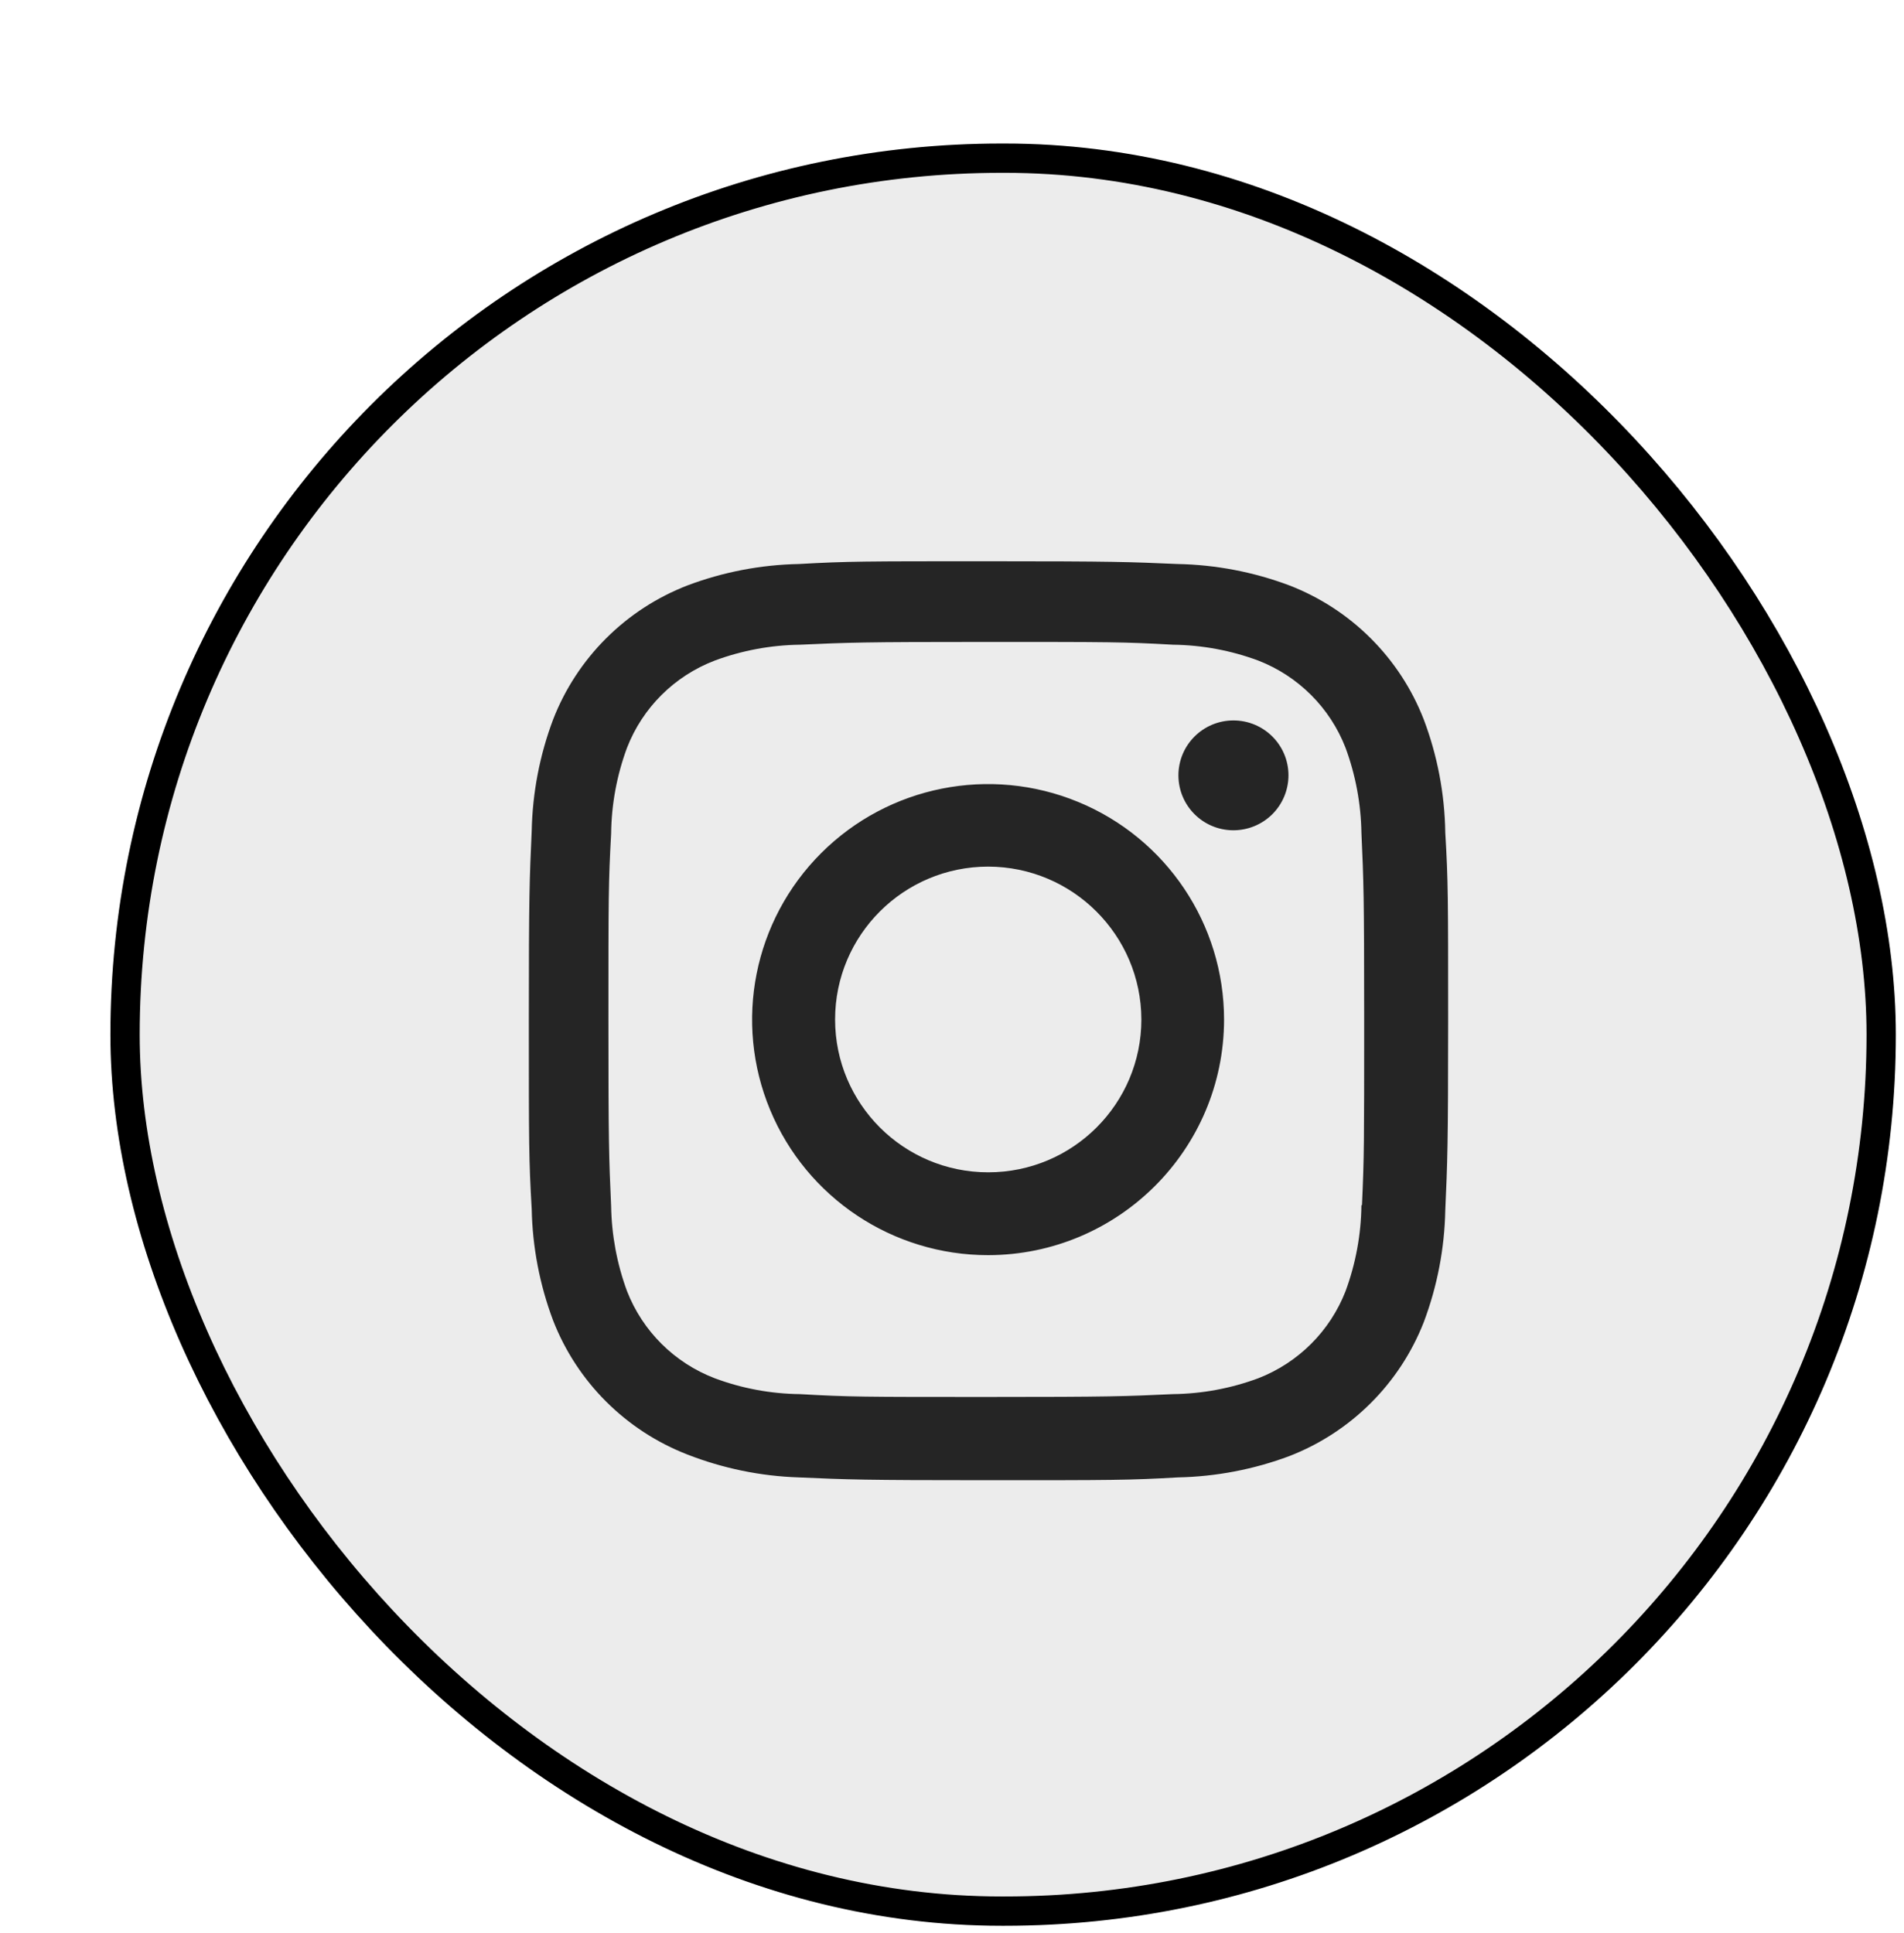
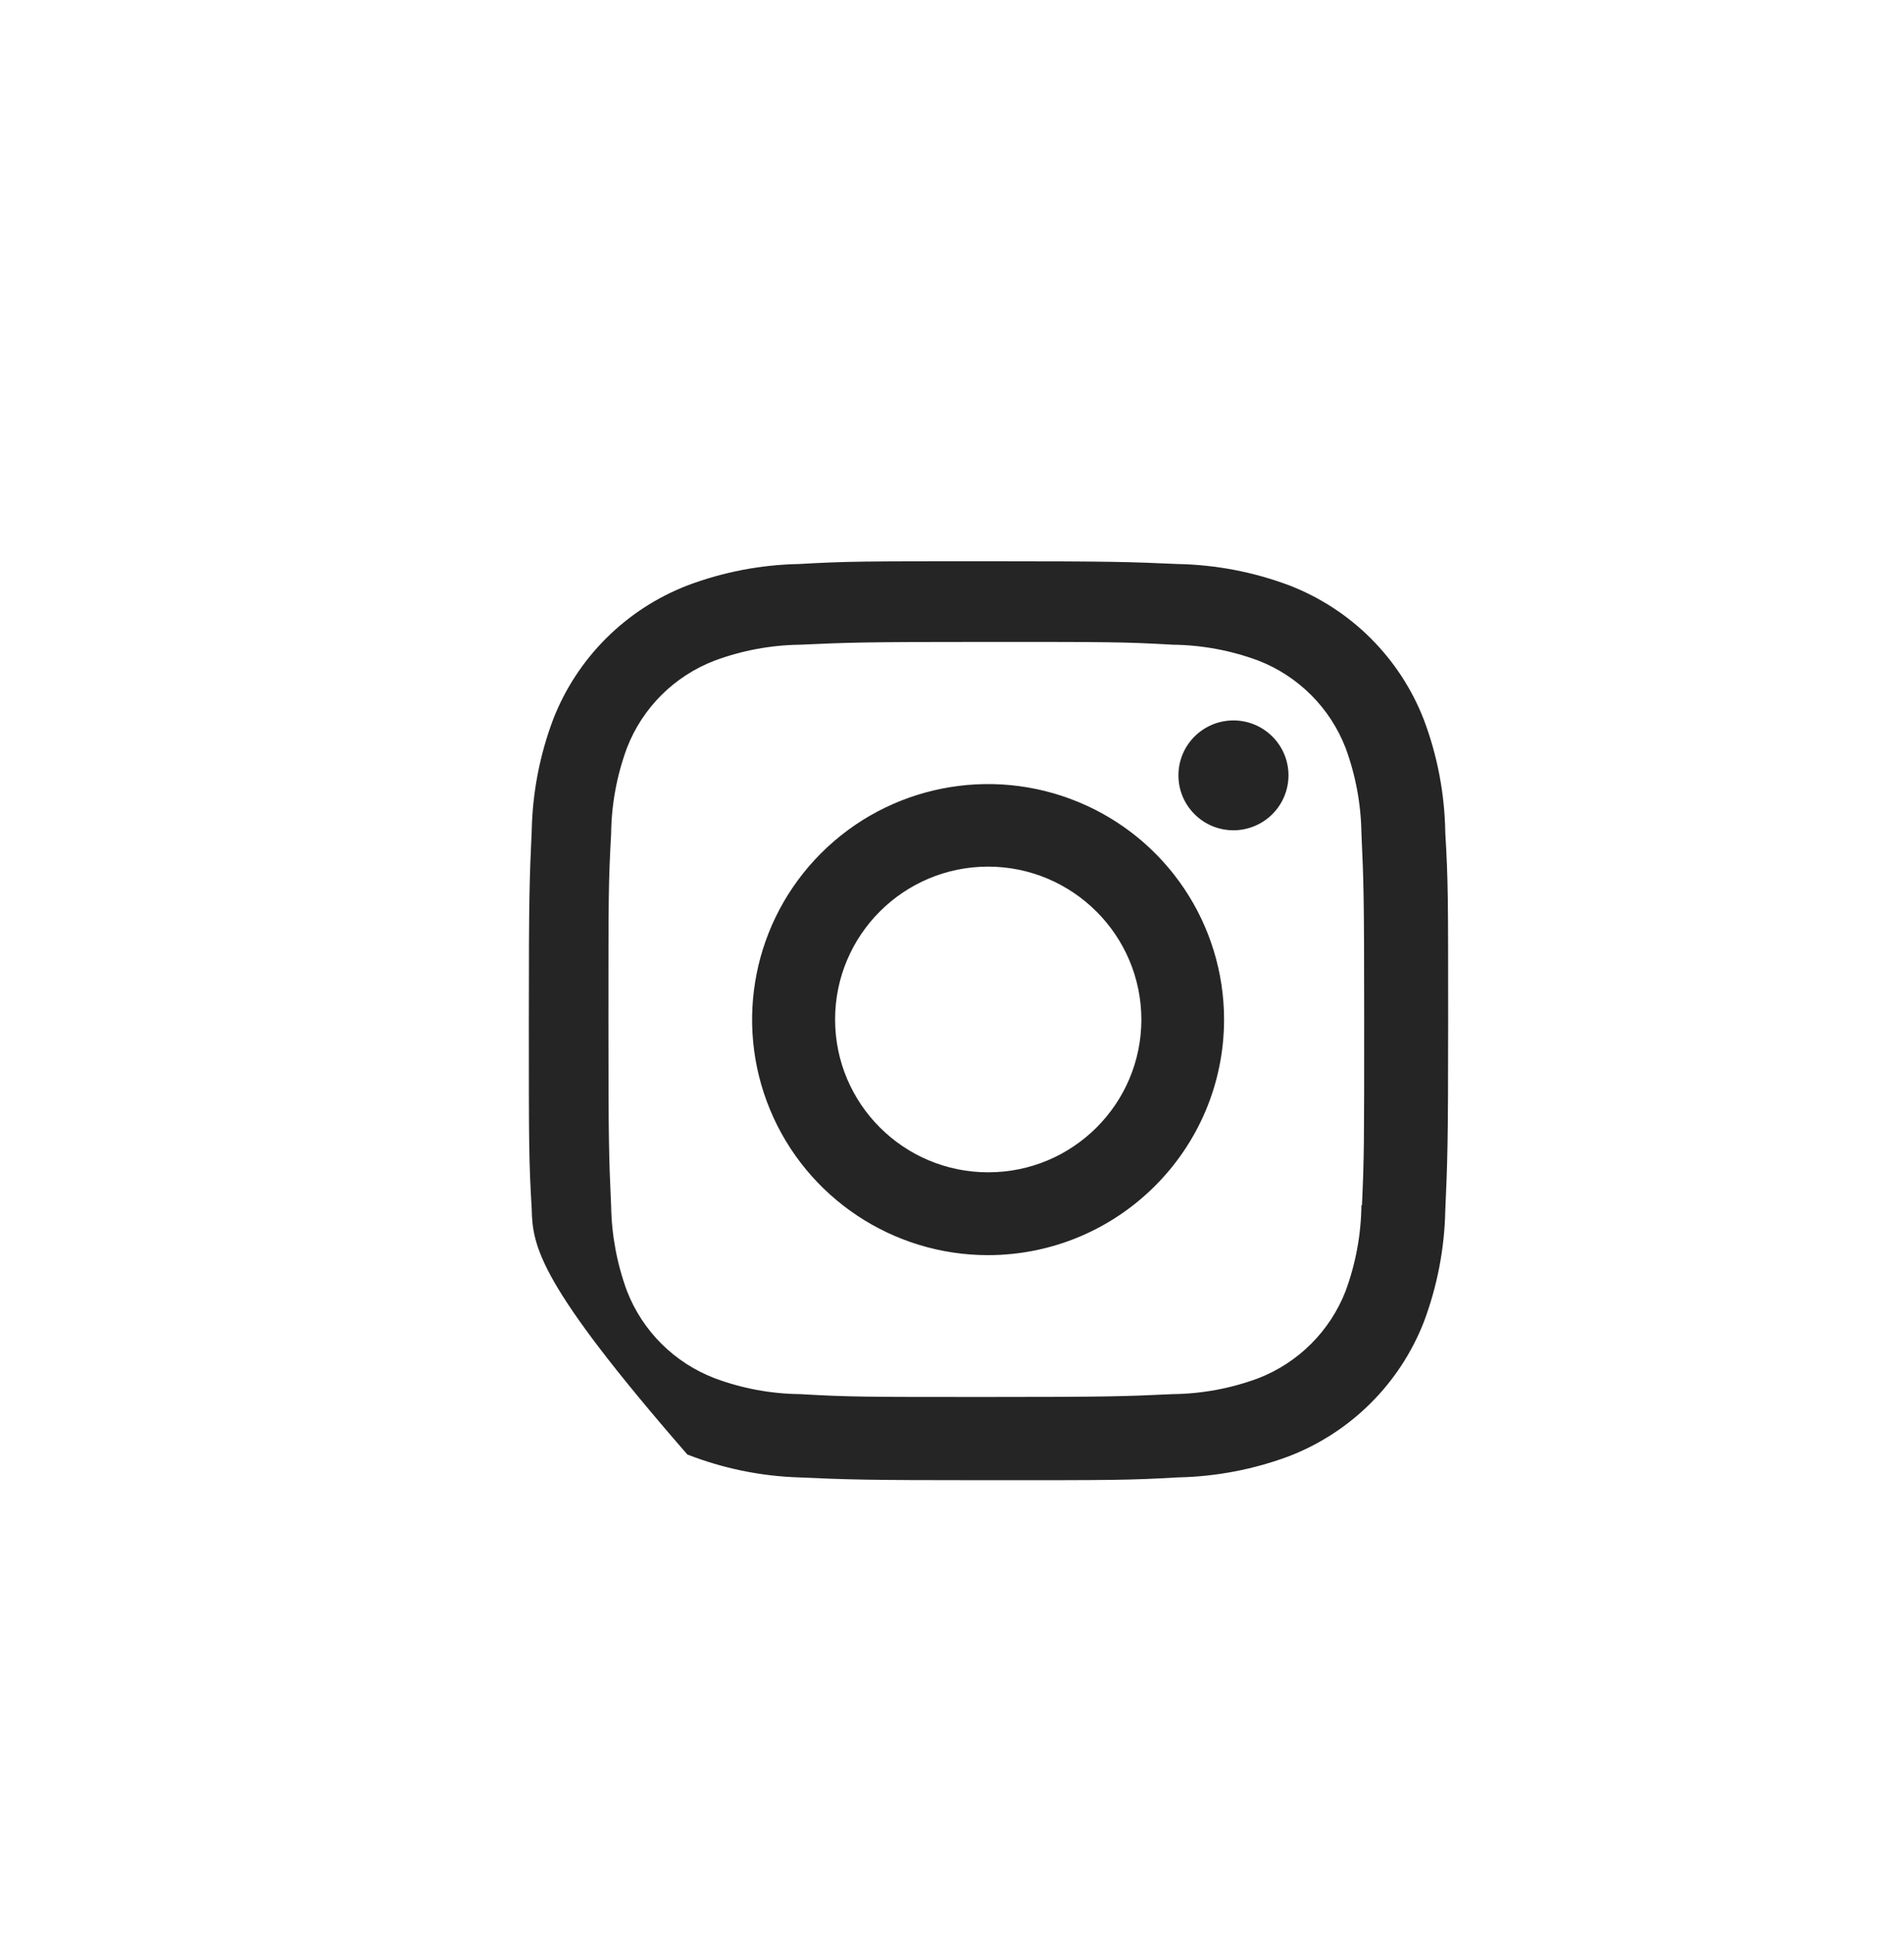
<svg xmlns="http://www.w3.org/2000/svg" width="65" height="66" viewBox="0 0 65 66" fill="none">
  <g filter="url(#filter0_d_380_1404)">
-     <rect x="0.769" y="0.9" width="60.952" height="60.841" rx="30.42" fill="#ECECEC" />
-     <rect x="1.269" y="1.4" width="59.952" height="59.841" rx="29.92" stroke="black" />
-     <path d="M30.737 46.531C26.451 46.531 25.945 46.509 24.272 46.435C22.968 46.393 21.68 46.128 20.465 45.653C18.362 44.836 16.699 43.176 15.882 41.077C15.424 39.859 15.177 38.573 15.152 37.273C15.054 35.606 15.054 35.06 15.054 30.814C15.054 26.523 15.077 26.022 15.152 24.361C15.178 23.063 15.425 21.778 15.882 20.563C16.698 18.461 18.364 16.799 20.47 15.985C21.688 15.526 22.975 15.279 24.276 15.254C25.94 15.16 26.487 15.16 30.737 15.16C35.059 15.16 35.555 15.183 37.202 15.254C38.506 15.279 39.797 15.526 41.018 15.985C43.124 16.8 44.789 18.461 45.606 20.563C46.072 21.796 46.32 23.101 46.34 24.419C46.438 26.085 46.438 26.63 46.438 30.873C46.438 35.117 46.413 35.674 46.34 37.321C46.314 38.623 46.066 39.91 45.608 41.129C44.788 43.229 43.123 44.89 41.018 45.707C39.799 46.163 38.511 46.409 37.209 46.435C35.545 46.531 34.999 46.531 30.737 46.531ZM30.678 17.914C26.416 17.914 25.973 17.934 24.309 18.009C23.316 18.022 22.332 18.205 21.401 18.55C20.025 19.076 18.937 20.157 18.405 21.528C18.057 22.468 17.874 23.46 17.863 24.462C17.771 26.148 17.771 26.59 17.771 30.814C17.771 34.989 17.787 35.495 17.863 37.17C17.879 38.162 18.062 39.144 18.405 40.075C18.938 41.444 20.026 42.525 21.401 43.051C22.331 43.398 23.315 43.581 24.309 43.592C25.996 43.689 26.44 43.689 30.678 43.689C34.952 43.689 35.395 43.668 37.045 43.592C38.039 43.58 39.023 43.397 39.955 43.051C41.322 42.521 42.403 41.442 42.935 40.078C43.282 39.138 43.466 38.145 43.477 37.142H43.496C43.571 35.479 43.571 35.036 43.571 30.787C43.571 26.537 43.552 26.09 43.477 24.429C43.461 23.439 43.278 22.458 42.935 21.528C42.405 20.162 41.323 19.081 39.955 18.55C39.024 18.204 38.039 18.021 37.045 18.009C35.36 17.914 34.919 17.914 30.678 17.914ZM30.737 38.848C27.479 38.85 24.54 36.893 23.291 33.889C22.042 30.884 22.73 27.425 25.033 25.124C27.336 22.823 30.801 22.134 33.812 23.378C36.823 24.621 38.787 27.553 38.788 30.806C38.783 35.243 35.182 38.84 30.737 38.848ZM30.737 25.584C27.85 25.584 25.509 27.92 25.509 30.802C25.509 33.684 27.85 36.02 30.737 36.02C33.624 36.02 35.965 33.684 35.965 30.802C35.958 27.923 33.621 25.591 30.737 25.584ZM39.101 24.344C38.065 24.34 37.228 23.5 37.23 22.465C37.232 21.431 38.072 20.594 39.108 20.594C40.144 20.594 40.985 21.431 40.987 22.465C40.987 22.964 40.789 23.443 40.435 23.796C40.081 24.148 39.601 24.345 39.101 24.344Z" fill="#252525" />
+     <path d="M30.737 46.531C26.451 46.531 25.945 46.509 24.272 46.435C22.968 46.393 21.68 46.128 20.465 45.653C15.424 39.859 15.177 38.573 15.152 37.273C15.054 35.606 15.054 35.06 15.054 30.814C15.054 26.523 15.077 26.022 15.152 24.361C15.178 23.063 15.425 21.778 15.882 20.563C16.698 18.461 18.364 16.799 20.47 15.985C21.688 15.526 22.975 15.279 24.276 15.254C25.94 15.16 26.487 15.16 30.737 15.16C35.059 15.16 35.555 15.183 37.202 15.254C38.506 15.279 39.797 15.526 41.018 15.985C43.124 16.8 44.789 18.461 45.606 20.563C46.072 21.796 46.32 23.101 46.34 24.419C46.438 26.085 46.438 26.63 46.438 30.873C46.438 35.117 46.413 35.674 46.34 37.321C46.314 38.623 46.066 39.91 45.608 41.129C44.788 43.229 43.123 44.89 41.018 45.707C39.799 46.163 38.511 46.409 37.209 46.435C35.545 46.531 34.999 46.531 30.737 46.531ZM30.678 17.914C26.416 17.914 25.973 17.934 24.309 18.009C23.316 18.022 22.332 18.205 21.401 18.55C20.025 19.076 18.937 20.157 18.405 21.528C18.057 22.468 17.874 23.46 17.863 24.462C17.771 26.148 17.771 26.59 17.771 30.814C17.771 34.989 17.787 35.495 17.863 37.17C17.879 38.162 18.062 39.144 18.405 40.075C18.938 41.444 20.026 42.525 21.401 43.051C22.331 43.398 23.315 43.581 24.309 43.592C25.996 43.689 26.44 43.689 30.678 43.689C34.952 43.689 35.395 43.668 37.045 43.592C38.039 43.58 39.023 43.397 39.955 43.051C41.322 42.521 42.403 41.442 42.935 40.078C43.282 39.138 43.466 38.145 43.477 37.142H43.496C43.571 35.479 43.571 35.036 43.571 30.787C43.571 26.537 43.552 26.09 43.477 24.429C43.461 23.439 43.278 22.458 42.935 21.528C42.405 20.162 41.323 19.081 39.955 18.55C39.024 18.204 38.039 18.021 37.045 18.009C35.36 17.914 34.919 17.914 30.678 17.914ZM30.737 38.848C27.479 38.85 24.54 36.893 23.291 33.889C22.042 30.884 22.73 27.425 25.033 25.124C27.336 22.823 30.801 22.134 33.812 23.378C36.823 24.621 38.787 27.553 38.788 30.806C38.783 35.243 35.182 38.84 30.737 38.848ZM30.737 25.584C27.85 25.584 25.509 27.92 25.509 30.802C25.509 33.684 27.85 36.02 30.737 36.02C33.624 36.02 35.965 33.684 35.965 30.802C35.958 27.923 33.621 25.591 30.737 25.584ZM39.101 24.344C38.065 24.34 37.228 23.5 37.23 22.465C37.232 21.431 38.072 20.594 39.108 20.594C40.144 20.594 40.985 21.431 40.987 22.465C40.987 22.964 40.789 23.443 40.435 23.796C40.081 24.148 39.601 24.345 39.101 24.344Z" fill="#252525" />
  </g>
  <defs>
    <filter id="filter0_d_380_1404" x="0.769" y="0.9" width="63.952" height="64.841" filterUnits="userSpaceOnUse" color-interpolation-filters="sRGB">
      <feFlood flood-opacity="0" result="BackgroundImageFix" />
      <feColorMatrix in="SourceAlpha" type="matrix" values="0 0 0 0 0 0 0 0 0 0 0 0 0 0 0 0 0 0 127 0" result="hardAlpha" />
      <feOffset dx="3" dy="4" />
      <feComposite in2="hardAlpha" operator="out" />
      <feColorMatrix type="matrix" values="0 0 0 0 0.056 0 0 0 0 0.15 0 0 0 0 0.14 0 0 0 1 0" />
      <feBlend mode="normal" in2="BackgroundImageFix" result="effect1_dropShadow_380_1404" />
      <feBlend mode="normal" in="SourceGraphic" in2="effect1_dropShadow_380_1404" result="shape" />
    </filter>
  </defs>
</svg>